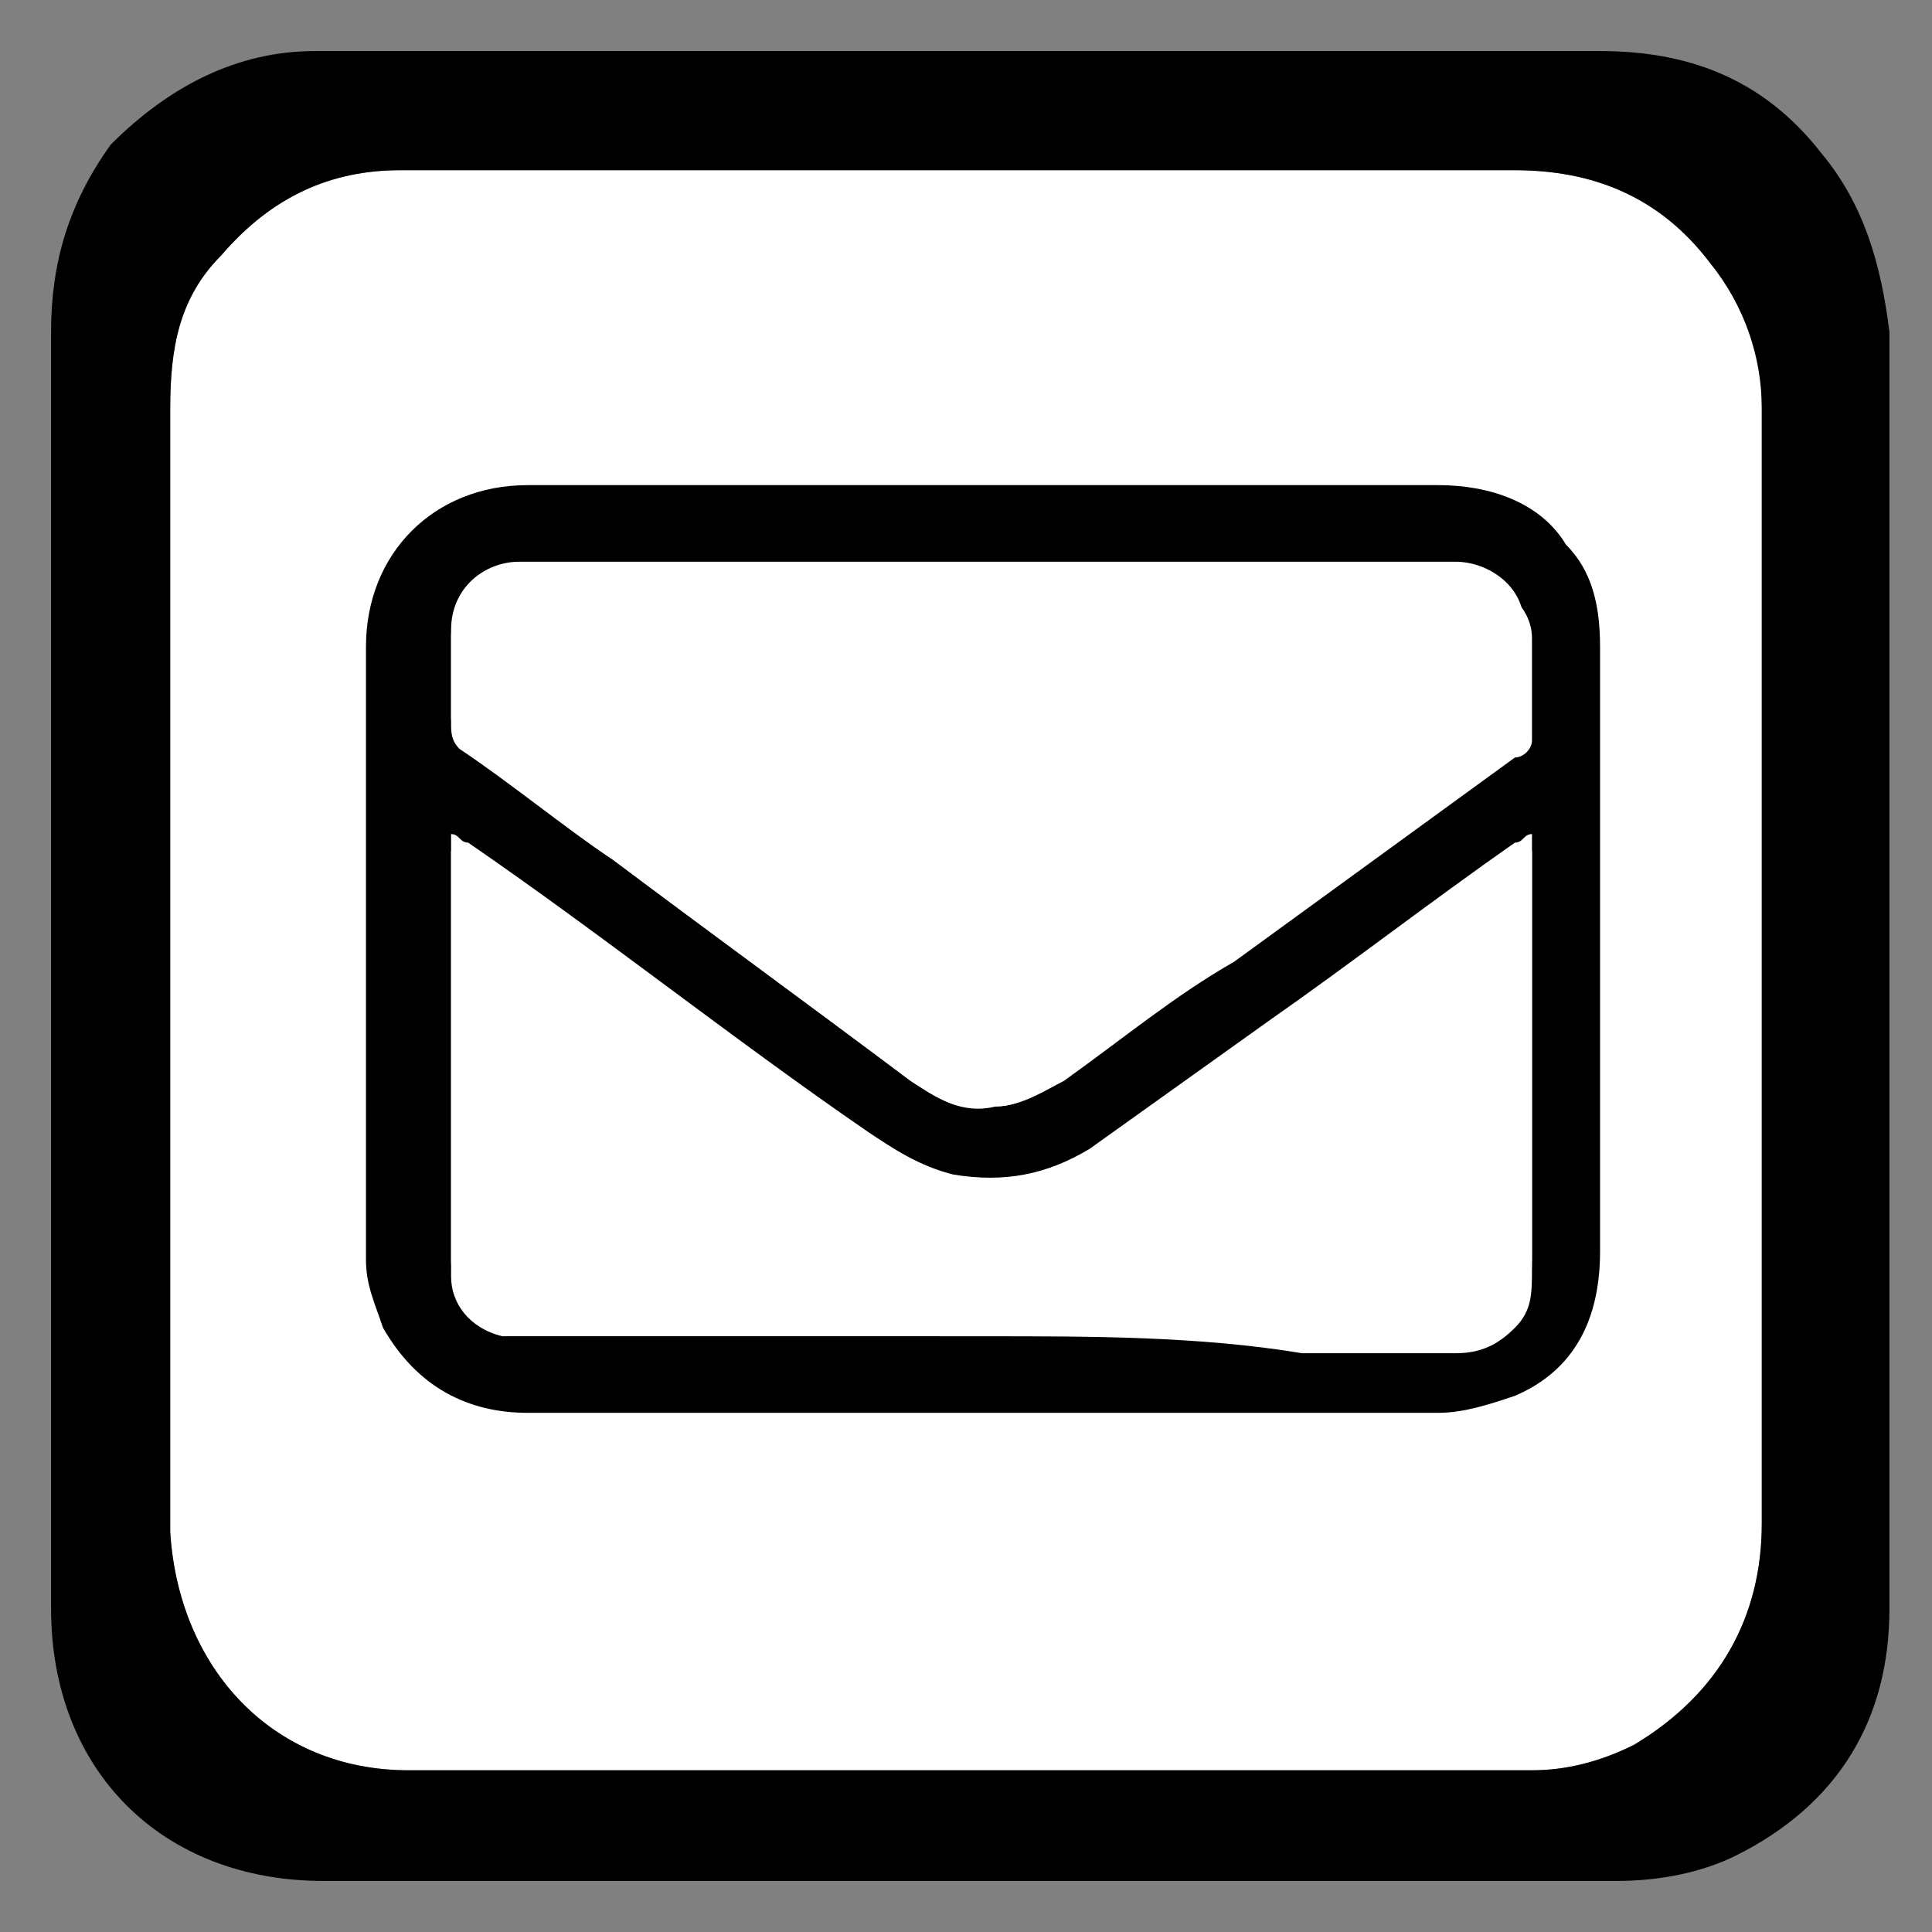
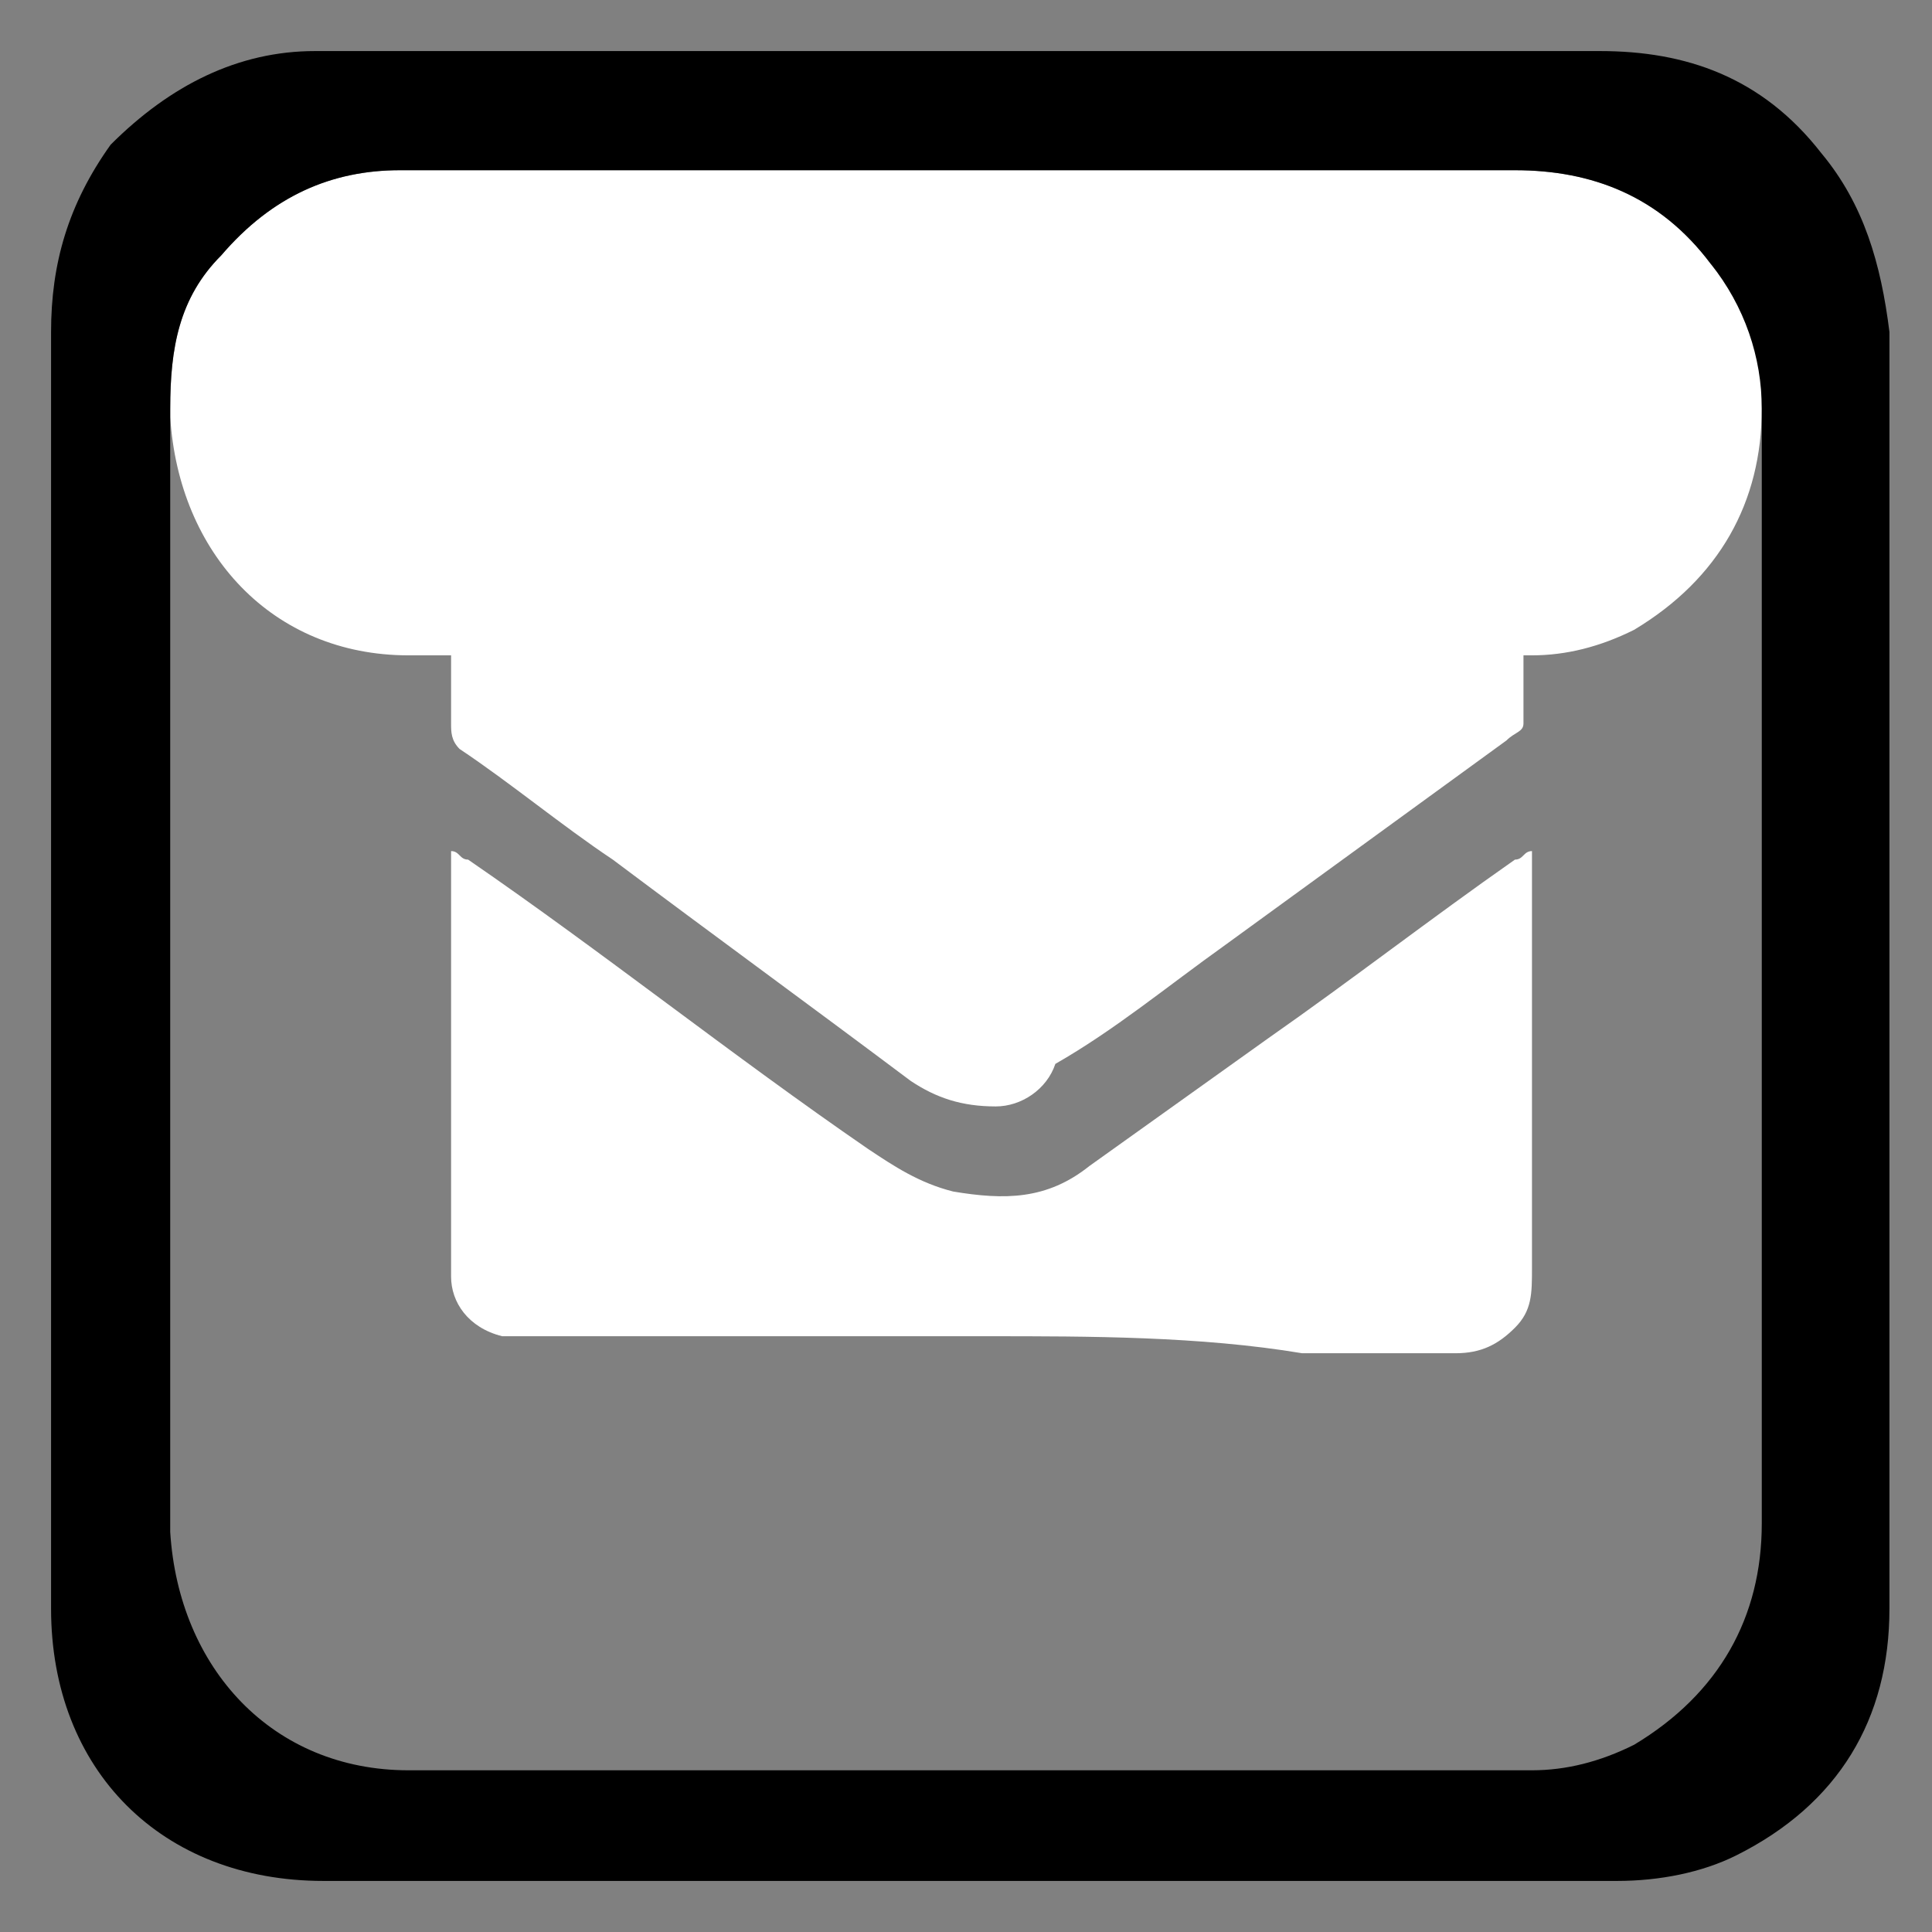
<svg xmlns="http://www.w3.org/2000/svg" version="1.1" id="Layer_1" x="0px" y="0px" viewBox="0 0 22.7 22.7" style="enable-background:new 0 0 22.7 22.7;" xml:space="preserve">
  <rect x="0" y="0" width="22.7" height="22.7" fill="#808080" stroke="none" />
  <style type="text/css">
	.st0{fill:#FFFFFF;}
</style>
  <g>
    <g>
-       <path class="st0" d="M20.7,4.8c0,4.4,0,8.7,0,13.1c0,1.1-0.5,2-1.5,2.6c-0.4,0.2-0.8,0.3-1.2,0.3c-4.4,0-8.8,0-13.2,0    c-1.6,0-2.7-1.2-2.8-2.8c0-2.2,0-4.4,0-6.6C2,9.2,2,7,2,4.8C2,4.1,2.1,3.5,2.6,3c0.6-0.7,1.3-1,2.1-1s1.7,0,2.6,0h10.5    c0.9,0,1.7,0.3,2.3,1.1C20.6,3.5,20.7,4.1,20.7,4.8z" />
+       <path class="st0" d="M20.7,4.8c0,1.1-0.5,2-1.5,2.6c-0.4,0.2-0.8,0.3-1.2,0.3c-4.4,0-8.8,0-13.2,0    c-1.6,0-2.7-1.2-2.8-2.8c0-2.2,0-4.4,0-6.6C2,9.2,2,7,2,4.8C2,4.1,2.1,3.5,2.6,3c0.6-0.7,1.3-1,2.1-1s1.7,0,2.6,0h10.5    c0.9,0,1.7,0.3,2.3,1.1C20.6,3.5,20.7,4.1,20.7,4.8z" />
    </g>
    <g>
-       <path d="M11.6,5.7c1.8,0,3.6,0,5.3,0c0.6,0,1.2,0.2,1.5,0.7c0.3,0.3,0.4,0.7,0.4,1.2c0,2.4,0,4.7,0,7.1c0,0.8-0.3,1.4-1,1.7    c-0.3,0.1-0.6,0.2-0.9,0.2c-3.2,0-6.3,0-9.5,0c-0.4,0-0.8,0-1.2,0c-0.7,0-1.3-0.3-1.7-1c-0.1-0.3-0.2-0.5-0.2-0.8    c0-2.4,0-4.8,0-7.2c0-1.1,0.8-1.9,1.9-1.9C8.1,5.7,9.9,5.7,11.6,5.7z M5.3,7.9C5.3,7.9,5.3,7.9,5.3,7.9c0,0.2,0,0.3,0,0.5    c0,0.1,0,0.2,0.2,0.3C6,9.2,6.6,9.7,7.2,10.1c1.2,0.9,2.3,1.7,3.5,2.6c0.3,0.2,0.6,0.4,1,0.3c0.3,0,0.6-0.2,0.8-0.3    c0.7-0.5,1.3-1,2-1.4c1.1-0.8,2.2-1.6,3.3-2.4c0.1,0,0.2-0.1,0.2-0.2c0-0.4,0-0.8,0-1.2c0-0.4-0.4-0.7-0.8-0.7c-0.1,0-0.2,0-0.2,0    c-3.5,0-7.1,0-10.6,0c-0.1,0-0.2,0-0.2,0C5.6,6.6,5.3,7,5.3,7.5C5.3,7.6,5.3,7.8,5.3,7.9z M11.6,15.7c1.2,0,2.4,0,3.7,0    c0.6,0,1.2,0,1.8,0c0.3,0,0.5-0.1,0.7-0.3C18,15.2,18,15,18,14.7c0-1.6,0-3.1,0-4.7c0-0.1,0-0.1,0-0.2c-0.1,0-0.1,0.1-0.2,0.1    c0,0,0,0,0,0c-1,0.7-1.9,1.4-2.9,2.1c-0.7,0.5-1.4,1-2.1,1.5c-0.5,0.3-1,0.4-1.6,0.3c-0.4-0.1-0.7-0.3-1-0.5    c-1.6-1.1-3.1-2.3-4.7-3.4c-0.1,0-0.1-0.1-0.2-0.1c0,0.1,0,0.1,0,0.2c0,1.5,0,3.1,0,4.6c0,0.1,0,0.2,0,0.2c0,0.4,0.3,0.7,0.6,0.7    c0.1,0,0.3,0,0.4,0C8.1,15.7,9.9,15.7,11.6,15.7z" />
      <path class="st0" d="M5.3,7.9c0-0.2,0-0.3,0-0.5c0-0.5,0.4-0.8,0.8-0.8c0.1,0,0.2,0,0.2,0c3.5,0,7.1,0,10.6,0c0.1,0,0.2,0,0.2,0    c0.4,0,0.8,0.3,0.8,0.7c0,0.4,0,0.8,0,1.2c0,0.1-0.1,0.1-0.2,0.2c-1.1,0.8-2.2,1.6-3.3,2.4c-0.7,0.5-1.3,1-2,1.4    C12.3,12.8,12,13,11.7,13c-0.4,0-0.7-0.1-1-0.3c-1.2-0.9-2.3-1.7-3.5-2.6C6.6,9.7,6,9.2,5.4,8.8C5.3,8.7,5.3,8.6,5.3,8.5    C5.3,8.3,5.3,8.1,5.3,7.9C5.3,7.9,5.3,7.9,5.3,7.9z" />
      <path class="st0" d="M11.6,15.7c-1.8,0-3.5,0-5.3,0c-0.1,0-0.3,0-0.4,0c-0.4-0.1-0.6-0.4-0.6-0.7c0-0.1,0-0.2,0-0.2    c0-1.5,0-3.1,0-4.6c0-0.1,0-0.1,0-0.2c0.1,0,0.1,0.1,0.2,0.1c1.6,1.1,3.1,2.3,4.7,3.4c0.3,0.2,0.6,0.4,1,0.5    c0.6,0.1,1.1,0.1,1.6-0.3c0.7-0.5,1.4-1,2.1-1.5c1-0.7,1.9-1.4,2.9-2.1c0,0,0,0,0,0c0.1,0,0.1-0.1,0.2-0.1c0,0.1,0,0.1,0,0.2    c0,1.6,0,3.1,0,4.7c0,0.3,0,0.5-0.2,0.7c-0.2,0.2-0.4,0.3-0.7,0.3c-0.6,0-1.2,0-1.8,0C14.1,15.7,12.8,15.7,11.6,15.7z" />
    </g>
  </g>
  <path d="M21.4,1.8c-0.7-0.9-1.6-1.2-2.6-1.2H6.7c-1,0-2,0-3,0C2.8,0.6,2,1,1.3,1.7C0.8,2.4,0.6,3.1,0.6,3.9v7.4c0,2.5,0,5,0,7.6  c0,1.9,1.3,3.2,3.2,3.2c5.1,0,10.1,0,15.2,0c0.5,0,1-0.1,1.4-0.3c1.2-0.6,1.8-1.6,1.8-2.9c0-5,0-10,0-15C22.1,3.1,21.9,2.4,21.4,1.8  z M20.7,17.9c0,1.1-0.5,2-1.5,2.6c-0.4,0.2-0.8,0.3-1.2,0.3c-4.4,0-8.8,0-13.2,0c-1.6,0-2.7-1.2-2.8-2.8c0-2.2,0-4.4,0-6.6  C2,9.2,2,7,2,4.8C2,4.1,2.1,3.5,2.6,3c0.6-0.7,1.3-1,2.1-1c0.9,0,1.7,0,2.6,0h10.5c0.9,0,1.7,0.3,2.3,1.1c0.4,0.5,0.6,1.1,0.6,1.7  C20.7,9.2,20.7,13.5,20.7,17.9z" />
</svg>